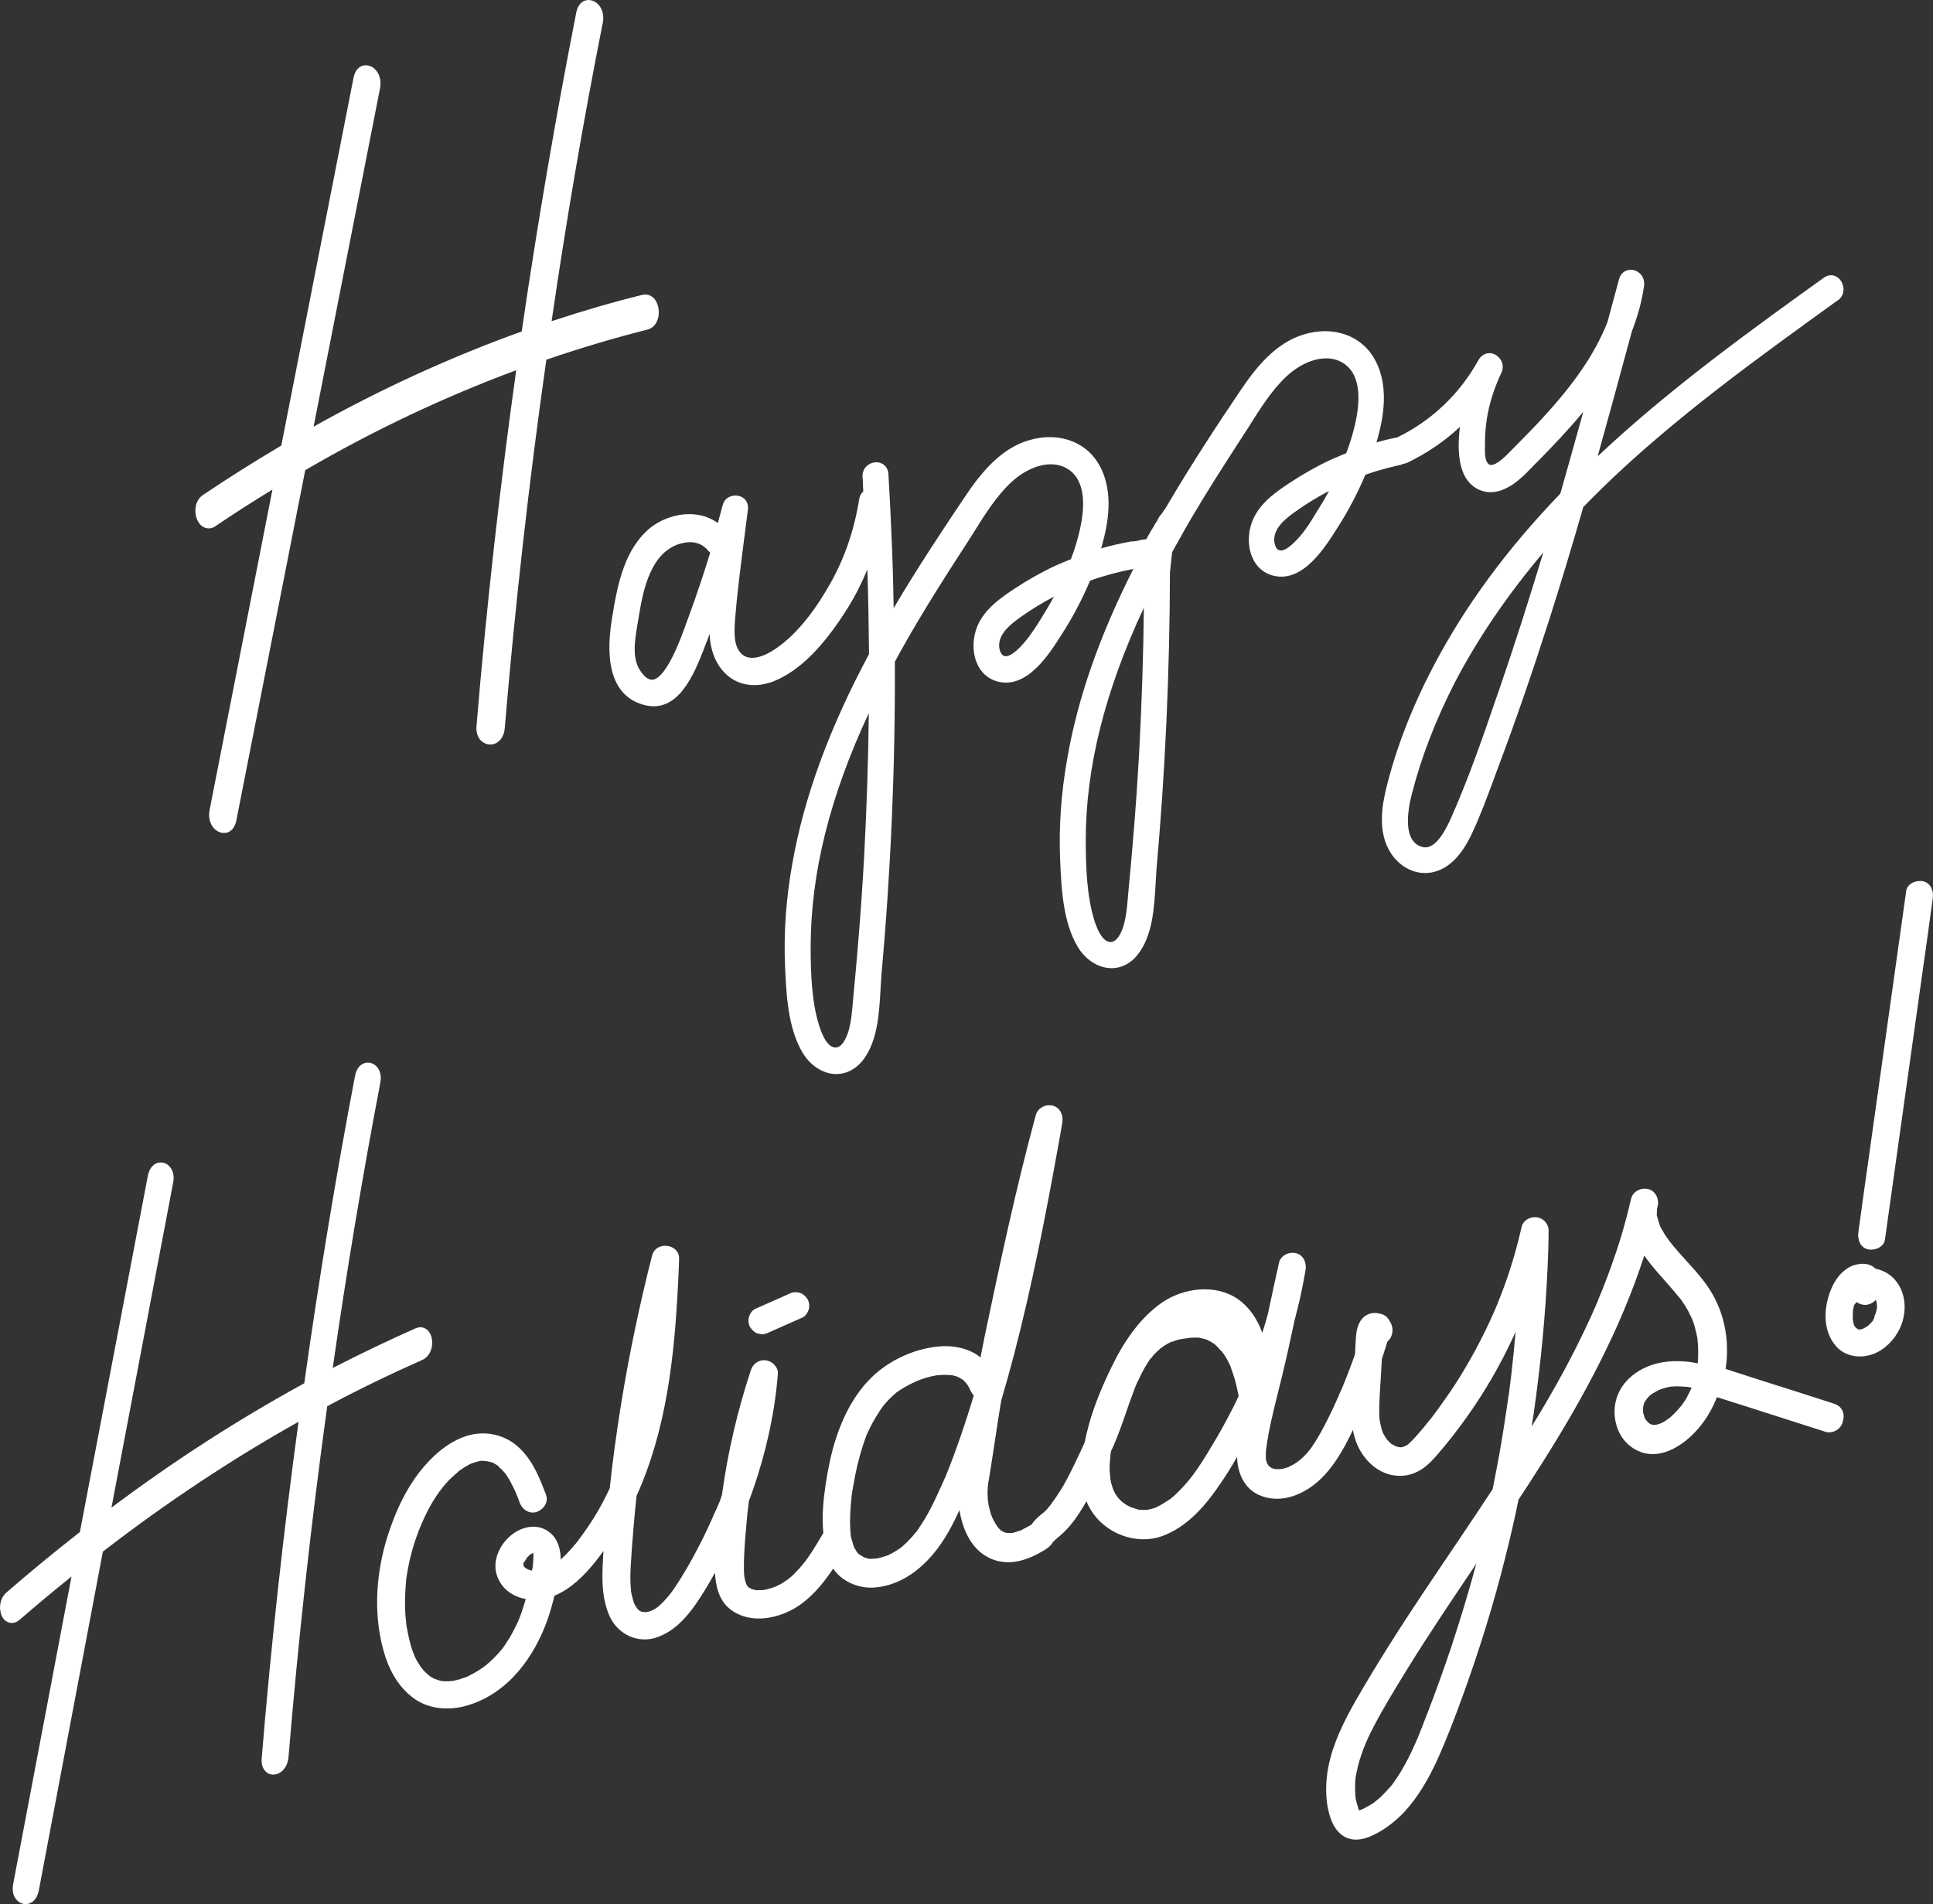
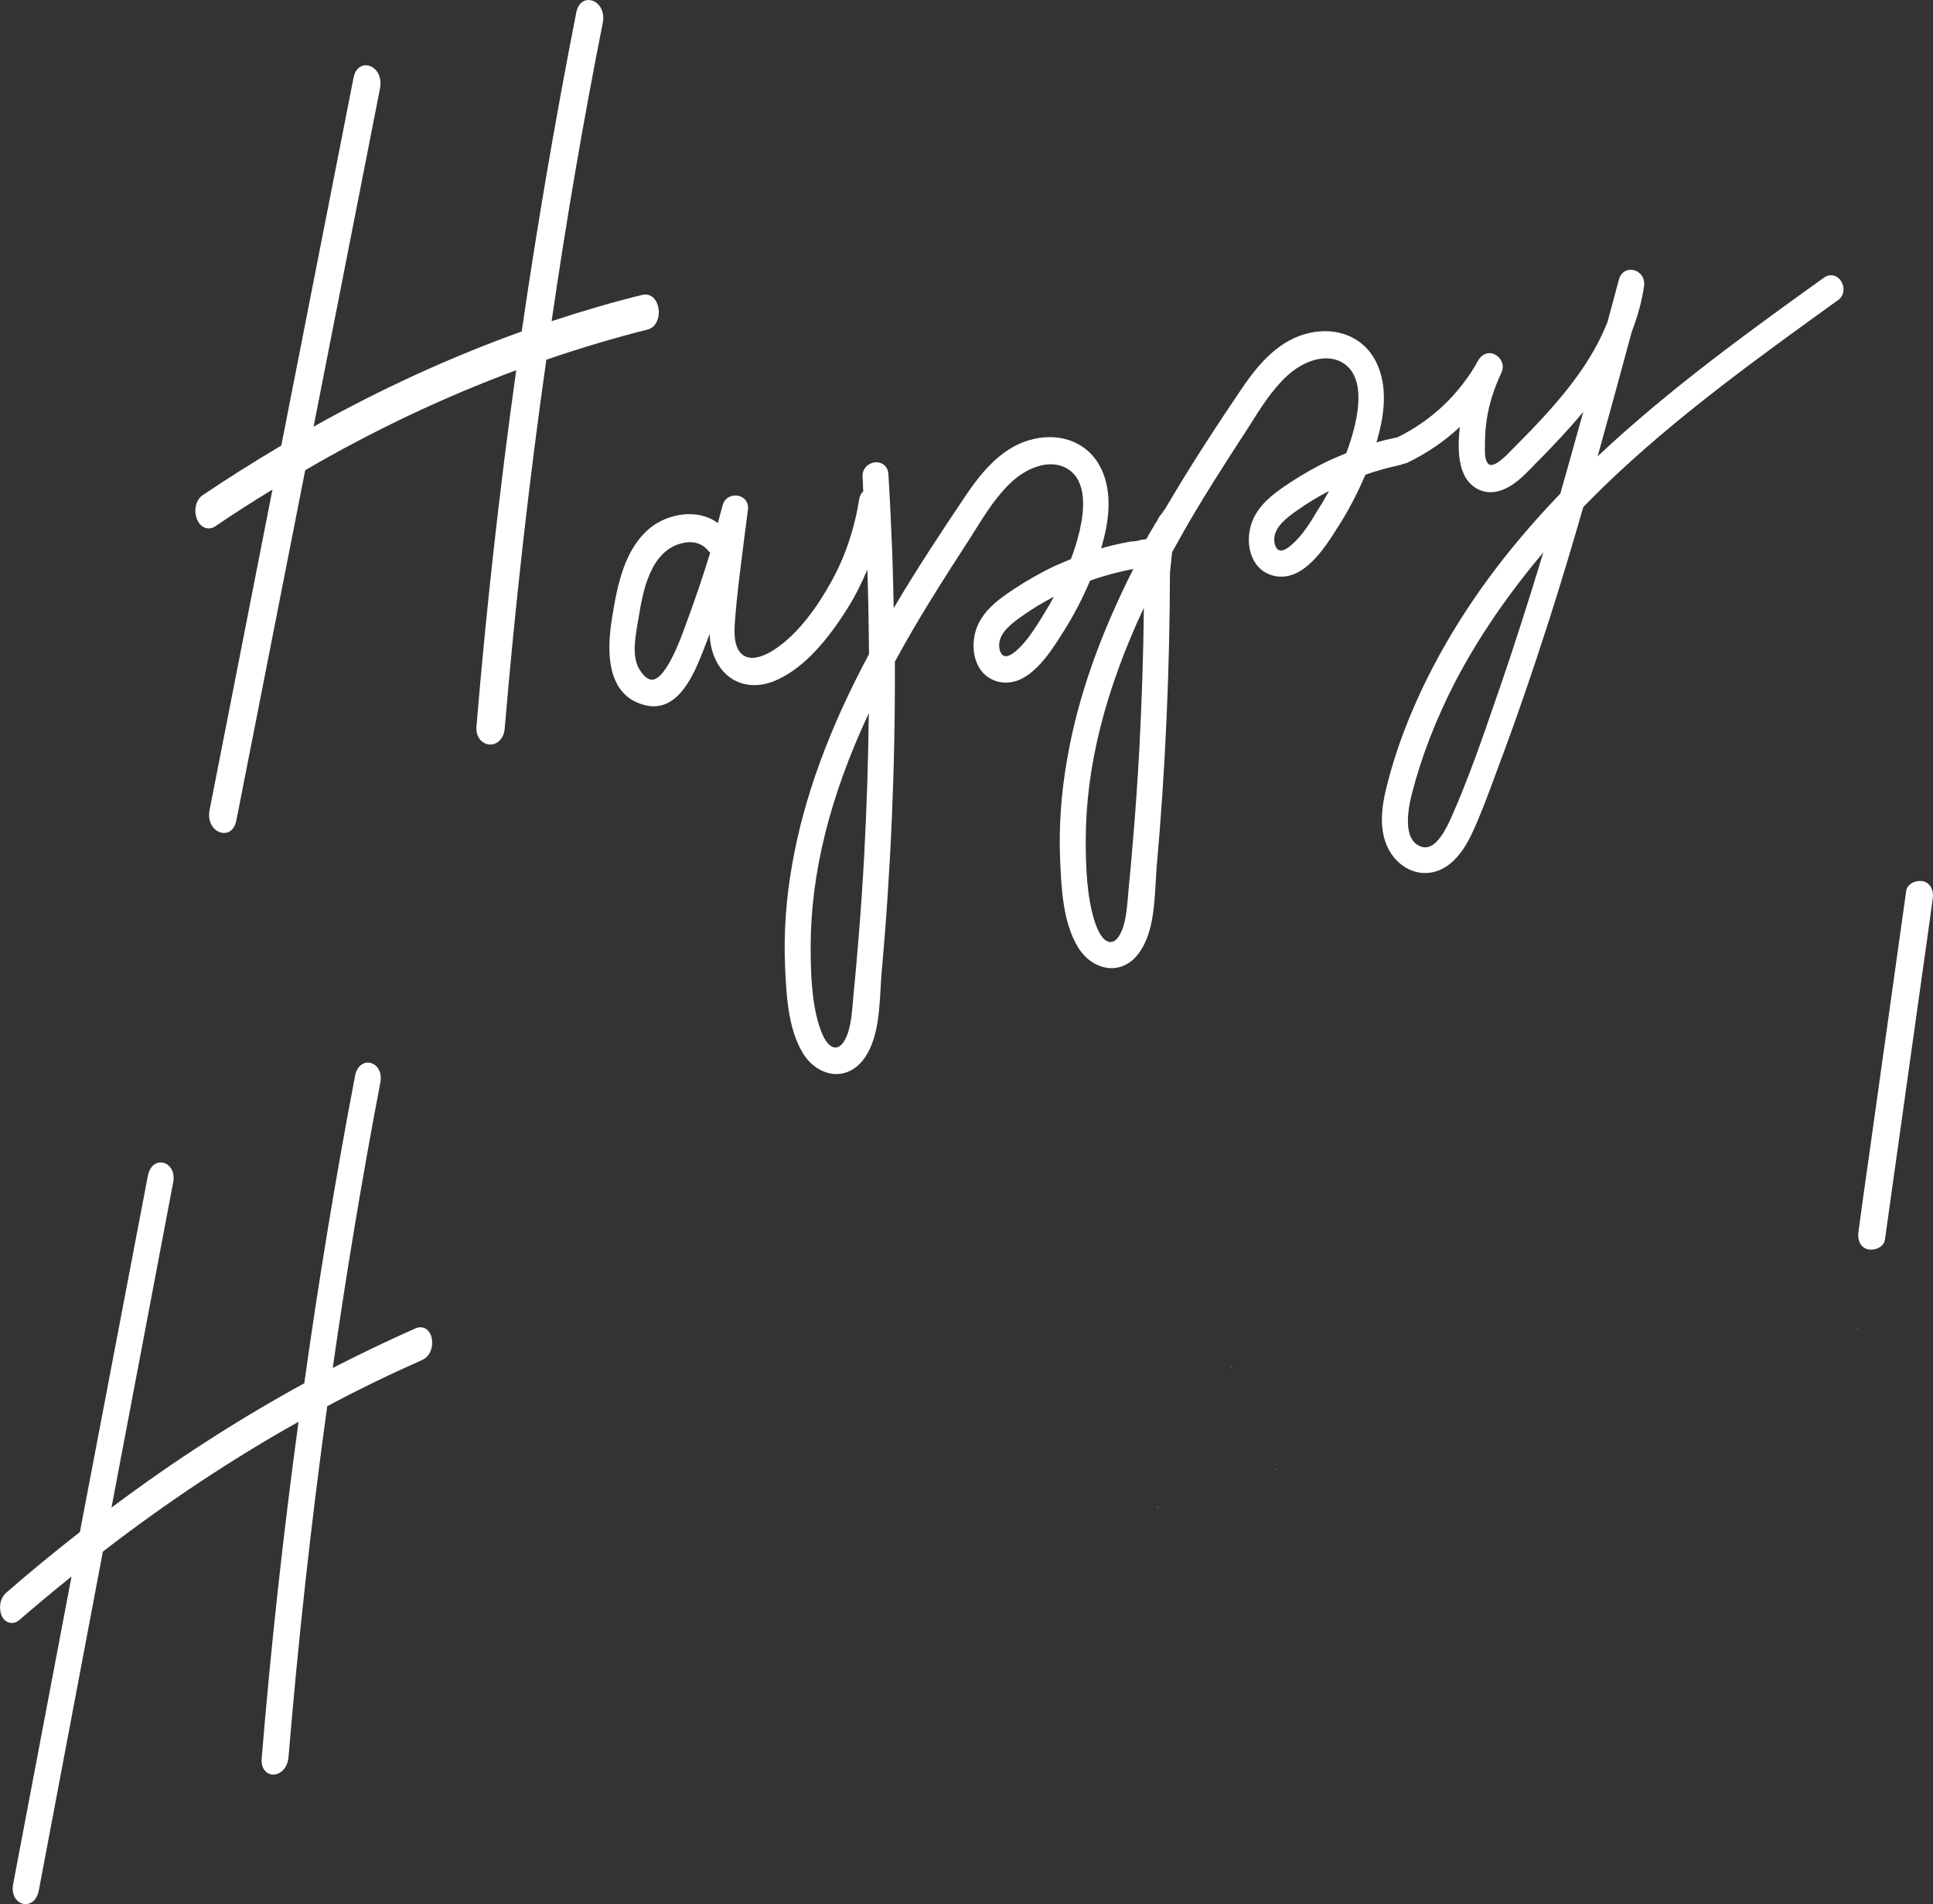
<svg xmlns="http://www.w3.org/2000/svg" version="1.1" baseProfile="tiny" x="0px" y="0px" viewBox="0 0 808.1 796.2" overflow="visible" xml:space="preserve">
  <rect x="0" y="0" width="808.1" height="796.2" fill="#333333" stroke="none" />
  <g id="Background">
</g>
  <g id="Graphic_Elements">
    <path fill="#FFFFFF" d="M85.3,220.5c1.5,0.7,3.3,0.6,4.8-0.5c7.2-4.9,14.8-9.8,23.8-15.3L87.6,338.8c-0.6,3.2,0.3,6.3,2.4,8.1   c1.1,0.9,2.3,1.4,3.6,1.4c0.5,0,1-0.1,1.5-0.2c1.1-0.4,3-1.5,3.7-5l28.8-146.5c28.6-16.7,58.3-30.7,88.2-41.8   c-6.9,49.4-12.5,99.5-16.6,148.8c-0.4,4.7,2.3,7.4,5.3,7.7c2.9,0.3,6.1-2,6.5-6.7c4.3-51,10.1-102.9,17.4-154.2   c14.6-5,28.8-9.2,42.3-12.6c4-1,5.4-5.8,4.4-9.7c-0.9-3.6-3.5-5.5-6.6-4.8c0,0,0,0,0,0c-12.2,3-24.9,6.7-37.9,11   C236.8,91.7,244,49.8,252,9.5c1-5-1.8-8.8-5-9.4c-2.4-0.5-5.3,0.9-6.1,5.2c-8.5,43.2-16.2,88.1-22.8,133.3   c-29.5,10.6-58.8,24-87,39.8l27.8-141.6c0.6-3.2-0.3-6.3-2.4-8.1c-1.5-1.3-3.4-1.7-5-1.2c-1.1,0.4-3,1.5-3.7,5l-30.2,153.8   c-12.3,7.3-23,14.1-32.8,20.7c-2.2,1.5-3.3,4.2-3.1,7.2C81.9,217.1,83.3,219.6,85.3,220.5z" />
    <path fill="#FFFFFF" d="M255.9,258.2c-1.2,7.8-4.9,31.5,13.1,36.5c14.4,4.1,21.1-12.8,25.1-22.9l0.4-1.1c0.7-1.9,1.5-3.7,2.2-5.7   c0,0.3,0,0.6,0,0.9c0.5,8,3.9,14.5,9.4,18c5,3.1,11.2,3.4,17.5,0.9c10.6-4.3,20.7-14.4,30.8-30.6c3.2-5.1,5.9-10.5,8.2-16.1   c0.4,12.1,0.6,24,0.7,35.4c-16.7,31.2-27.2,59.9-32.1,87.8c-2.6,14.5-3.6,28.8-3,42.7c0.5,11.5,1.1,25.8,7.4,36.3   c3.1,5.1,8,8.4,13.2,8.8c0.3,0,0.6,0,0.9,0c4.1,0,8-2,10.9-5.6c6.2-7.8,6.9-19.3,7.5-29.5c0.1-2.3,0.3-4.5,0.4-6.6   c3.9-43,5.8-86.9,5.6-130.7c3.2-5.9,6.5-11.7,9.9-17.4c5.4-9.1,11.4-18.6,19.5-31.1c1.2-1.8,2.3-3.6,3.5-5.5   c4.7-7.5,9.5-15.2,15.7-21c6.6-6.2,16.6-10.3,24-5.4c7.6,5.1,6.7,16.6,4.7,25.4c-0.9,3.9-2.1,7.9-3.7,12.1c-2.4,1-4.6,1.9-6.6,2.8   c-5.8,2.7-11.6,6-17.2,9.7c-5.4,3.6-10.5,7.2-13.8,12.6c-3.4,5.4-4.1,12.8-1.7,18.4c1.7,4.1,5,6.9,9.2,7.8   c12.1,2.7,21.2-11.8,26.6-20.4l0.7-1.1c4.1-6.5,7.7-13.5,10.8-20.8c5.8-2.1,11.9-3.7,18.1-4.9c-14.1,27.9-23.2,53.8-27.6,79.1   c-2.6,14.5-3.6,28.8-3,42.7c0.5,11.5,1.1,25.8,7.4,36.3c3.1,5.1,8,8.4,13.2,8.8c4.5,0.3,8.7-1.7,11.8-5.6   c6.2-7.8,6.9-19.3,7.5-29.5c0.1-2.3,0.3-4.5,0.4-6.6c3.6-40.1,5.5-81.7,5.6-123.6c0.3-2.7,0.6-5.5,0.9-8.6c3.3-5.9,6.2-11.2,9.1-16   c5.4-9.1,11.4-18.6,19.5-31.1c1.2-1.8,2.3-3.6,3.5-5.4c4.7-7.5,9.5-15.2,15.7-21c6.6-6.2,16.6-10.3,24-5.4   c7.6,5.1,6.7,16.6,4.7,25.4c-0.9,3.9-2.1,7.9-3.7,12.1c-2.4,1-4.6,1.9-6.6,2.8c-5.8,2.7-11.6,6-17.2,9.7   c-5.4,3.6-10.5,7.2-13.8,12.6c-3.4,5.4-4.1,12.8-1.7,18.4c1.7,4.1,5,6.9,9.2,7.8c12.1,2.7,21.2-11.8,26.6-20.4l0.7-1.1   c4.1-6.5,7.7-13.5,10.8-20.8c4.5-1.6,9.3-2.9,14.6-4.1c0.2,0,0.4-0.1,0.6-0.2c0,0,0.1,0,0.1-0.1l0.1,0c0.5-0.1,1-0.2,1.4-0.4   c0,0,0.1,0,0.1,0c0.2,0,0.4-0.1,0.6-0.2c8.1-3.9,15.5-8.9,22-15c-0.7,6.4-0.9,12.9,1.1,18.4c2.4,6.8,8.7,10.3,15.3,8.4   c5.9-1.7,10.5-6.5,14.5-10.7c0.6-0.6,1.2-1.3,1.9-1.9c5.9-6,12.5-12.9,18.8-20.5c-3.4,12.3-6.6,23.6-9.6,34.2   c-22.4,23.3-39.7,46.8-52.9,71.9c-9.1,17.3-15.8,34.6-19.9,51.4c-1.8,7.4-3.6,18.2,1.8,26.8c4.5,7.1,12.3,10.2,19.5,7.7   c5.8-2,10.6-7.2,14.7-16c3.3-7.1,6.1-14.6,8.8-21.9c0.7-1.9,1.4-3.8,2.1-5.7c7.2-19.1,14.1-39.2,21.2-61.3   c4.6-14.4,9.3-29.9,14.3-47.3c2.8-2.9,5.8-5.8,8.7-8.7c30.1-29.1,64.4-53.7,97.5-77.6l0.2-0.1c3-2.1,2.9-5.9,1.2-8.3   c-1.7-2.4-4.6-2.9-7-1.2c-30.2,21.7-64.3,46.2-94.6,74.7c4.2-15,8.7-31.5,14.3-52.2c2.5-6.5,4.2-12.7,5.1-19   c0.5-3.6-1.9-6.2-4.5-6.7c-2.3-0.5-5.1,0.6-6,4l-4.8,17.8c-5.2,13.1-13.7,25.6-27.6,40.6c-4.1,4.5-8.4,8.7-11.6,12   c-0.3,0.3-0.6,0.6-0.9,0.9c-2,2.1-6.2,6.5-8.8,6.2c-0.3,0-0.9-0.2-1.4-1.1c-1-1.6-1-4.7-0.9-7l0-1c0-3.5,0.3-7,0.8-10.3   c1-6.4,3.1-12.8,6-19c1.6-3.3-0.1-6.4-2.5-7.7c-2.6-1.4-5.5-0.4-7,2.2c-7.8,14.2-19.6,25.4-34,32.4c-3.1,0.6-6,1.3-8.7,2.1   c0.3-0.8,0.5-1.6,0.7-2.4c3.9-14.1,3.1-25.4-2.2-33.7c-5.8-9-17-12.6-28.7-9.1c-11.9,3.5-20.2,13.9-26.7,23.6   c-9,13.3-20.6,30.9-31.3,49.2c-0.1,0.1-0.2,0.2-0.3,0.4c-0.7,1.1-1.5,2.1-2.2,3c-0.1,0.1-0.2,0.3-0.3,0.5l-0.2,0.4   c-0.1,0.1-0.1,0.2-0.2,0.4c-0.1,0.2-0.3,0.4-0.4,0.7c-0.1,0.1-0.1,0.2-0.2,0.4c-0.2,0.2-0.4,0.4-0.5,0.6l-0.4,0.8   c-1.2,1.9-2.3,3.8-3.3,5.7c-0.1,0-0.3,0-0.4,0c-0.6,0.1-1.1,0.2-1.7,0.2c-0.1,0-0.2,0-0.3,0.1l-0.3,0.1c-0.1,0-0.2,0.1-0.3,0.1   c-1.1,0.2-2.1,0.4-3,0.4c-0.1,0-0.2,0-0.3,0c-4.3,0.8-8.5,1.7-12.6,2.9c0.3-0.8,0.5-1.6,0.7-2.4c3.9-14.1,3.1-25.4-2.2-33.7   c-5.8-9-17-12.6-28.7-9.1c-11.9,3.5-20.2,13.9-26.7,23.6c-9.2,13.7-19.9,29.8-29.8,46.6c-0.2-11.6-0.5-22.3-1-32.6   c-0.3-7.5-0.7-15.4-1.2-23.5c-0.2-3.4-2.9-5.1-5.4-4.9c-2.8,0.2-5.6,2.4-5.4,6.1c0.1,1.5,0.2,2.9,0.2,4.4l0.1,1.7   c-0.9,0.8-1.5,1.8-1.7,3.2c-2,12.6-6,24.5-12,35.1c-5,9-13.2,21.2-23.6,27.9c-3.5,2.3-10.1,5.5-13.9,1.4c-3-3.2-2.8-8.9-2.4-14   c0.8-10.4,2.2-21.1,3.5-31.4c0.6-4.9,1.3-9.9,1.9-14.8c0.3-2.8-1.4-5.1-4.1-5.6c-2.5-0.5-5.7,0.7-6.5,4c-0.6,2.3-1.3,4.7-2,7.4   c-8.5-6.2-20.4-4-28,1.8C261.2,229.3,258.2,243.9,255.9,258.2z M266.5,261l0.3-1.7c1.2-7.4,2.4-14,5.1-19.9   c2.8-6.2,6.6-10,11.6-11.8c1.3-0.4,3-0.9,4.9-0.9c2.6,0,5.4,0.8,7.7,3.6c0.3,0.3,0.5,0.6,0.8,0.8c-2.9,9.5-5.9,18.3-9,26.8   c-0.2,0.6-0.5,1.4-0.9,2.4c-2,5.7-8.2,23.1-14.1,23.9c-1.6,0.2-3.4-1-5.2-3.7C264.1,275.3,265.4,267.7,266.5,261z M363.2,298.2   c-0.2,20.1-0.9,40-1.9,59.2c-0.7,12.8-1.6,25.9-2.7,38.7c-0.5,6.3-1.1,12.6-1.7,18.9c-0.1,1.2-0.2,2.3-0.3,3.5   c-0.4,4.3-0.7,8.7-1.9,12.7c-0.7,2.3-2.7,7.6-6.2,6.7c-2.3-0.6-4.3-3.6-6-8.9c-3.2-10-3.6-22-3.6-33.5   C339,365,346.9,333.1,363.2,298.2z M425.2,271.8c-2.6,2.3-4.5,3.1-5.8,2.3c-1.2-0.7-1.8-2.9-1.7-4.7c0.3-5.1,5.5-8.9,9.3-11.6   c4.2-3,8.8-5.8,13.6-8.3c-1.4,2.6-2.9,5.2-4.5,7.7l-0.4,0.7C432.6,262.9,429.3,268.1,425.2,271.8z M453.9,351.4   c0-30.5,8-62.4,24.3-97.3c-0.2,20.1-0.9,40-1.9,59.2c-0.7,12.8-1.6,25.9-2.7,38.7c-0.5,6.4-1.1,12.7-1.7,18.9   c-0.1,1.2-0.2,2.3-0.3,3.5c-0.4,4.3-0.7,8.7-1.9,12.7c-0.7,2.3-2.7,7.6-6.2,6.7c-2.3-0.6-4.3-3.6-6-8.9   C454.4,374.8,453.9,362.9,453.9,351.4z M540.2,227.6c-2.6,2.3-4.5,3.1-5.8,2.3c-1.2-0.7-1.8-2.9-1.7-4.7c0.3-5.1,5.5-8.9,9.3-11.6   c4.2-3,8.8-5.8,13.6-8.3c-1.4,2.6-2.9,5.2-4.5,7.7l-0.4,0.6C547.7,218.7,544.4,223.9,540.2,227.6z M645.2,231   c0,0.1-0.1,0.2-0.1,0.3c0,0,0,0,0,0c-6.2,20.4-12.1,38.9-18.2,56.6l-1.5,4.3c-5.7,16.7-11.7,33.9-18.9,50.1   c-4.2,9.3-8.2,13.2-12.4,11.7c-7.6-2.6-5.7-14.8-3.9-21.9c4-15.7,10.2-31.6,18.3-47.3C618.1,266.5,630.4,248.5,645.2,231z" />
    <path fill="#FFFFFF" d="M180,558c-1.2-2.6-3.6-3.7-6.2-2.6c-11.1,4.9-22.8,10.5-34.7,16.6c5.8-40.5,12.5-80.6,19.9-119.3   c0.9-4.7-1.5-7.7-4.3-8.3c-2.5-0.5-5.5,1.1-6.3,5.6c-8,41.9-15.1,85-21.2,128.4c-27.4,15-54.5,32.4-80.6,52l25.8-136   c0.6-2.9-0.2-5.6-2-7.1c-1.3-1.2-3.1-1.5-4.7-1c-2,0.7-3.4,2.7-3.9,5.4L33.4,640.6c-11.5,9-21.5,17.3-30.6,25.2   c-2.7,2.3-3.1,5.7-2.6,8.1c0.4,2.3,1.7,4,3.4,4.5c0.9,0.3,2.7,0.6,4.7-1.2c6.6-5.7,13.5-11.5,21.6-18L5.5,787.8   c-0.9,4.7,1.5,7.7,4.3,8.3c0.3,0.1,0.6,0.1,0.9,0.1c2.3,0,4.7-1.7,5.5-5.6L43,648.8c26.5-20.5,54-38.7,81.8-54.3   c-6.4,47-11.6,94.4-15.4,140.8c-0.3,3.6,1.3,5.2,2.2,5.9c1.4,1,3.2,1.1,4.9,0.3c2.3-1.1,3.8-3.6,4.1-6.6   c4-48.3,9.4-97.7,16.2-146.9c13.6-7.3,27-13.7,39.6-19.3C180.4,567,181.6,561.7,180,558z" />
    <path fill="#FFFFFF" d="M529.4,610.3C529.4,610.6,529.6,610.8,529.4,610.3L529.4,610.3z" />
    <path fill="#FFFFFF" d="M359.6,650c0.1,0,0.2,0.1,0.3,0.2C359.7,650.1,359.6,650,359.6,650C359.5,650,359.6,650,359.6,650z" />
    <path fill="#FFFFFF" d="M392.6,574.5C392.5,574.5,392.5,574.5,392.6,574.5c-0.1,0-0.1,0-0.2,0c0,0-0.1,0-0.1,0   C391.8,574.6,391.5,574.8,392.6,574.5z" />
    <path fill="#FFFFFF" d="M469.3,628.1C469.3,628.1,469.4,628.1,469.3,628.1c0.2,0.1,0.3,0.2,0.5,0.3   C469.7,628.3,469.6,628.1,469.3,628.1z" />
    <path fill="#FFFFFF" d="M363.7,651.7C363.8,651.7,363.8,651.7,363.7,651.7L363.7,651.7z" />
-     <path fill="#FFFFFF" d="M530,612.1c0-0.1-0.1-0.3-0.2-0.3c0,0,0,0,0,0C529.8,611.8,529.9,611.9,530,612.1z" />
    <path fill="#FFFFFF" d="M383,640.7c0,0,0.1-0.1,0.1-0.1c0,0,0-0.1,0.1-0.1C383.2,640.4,383.2,640.4,383,640.7z" />
    <path fill="#FFFFFF" d="M476.4,631.3c0,0,0.1,0,0.1,0c0.1,0,0.2,0,0.3,0C477.2,631.4,477.2,631.2,476.4,631.3z" />
    <path fill="#FFFFFF" d="M464.5,608.2c0,0.1,0,0.3-0.1,0.4c0,0,0,0.1,0,0.1C464.7,608,464.5,607.9,464.5,608.2z" />
    <path fill="#FFFFFF" d="M490.2,560.9c-0.2,0.1-0.4,0.1-0.5,0.1c0,0,0,0,0,0C489.9,561,490.1,560.9,490.2,560.9z" />
    <path fill="#FFFFFF" d="M420.8,641C420.7,641,420.7,641,420.8,641L420.8,641z" />
-     <path fill="#FFFFFF" d="M514.8,571.7c-0.1-0.1-0.2-0.4-0.2-0.5c0,0,0,0,0,0C514.5,571.6,514.8,572,514.8,571.7z" />
+     <path fill="#FFFFFF" d="M514.8,571.7c-0.1-0.1-0.2-0.4-0.2-0.5C514.5,571.6,514.8,572,514.8,571.7z" />
    <path fill="#FFFFFF" d="M481.7,567.4c-0.1,0.2-0.3,0.4-0.5,0.5c0,0,0,0,0,0C481.8,567.6,481.8,567.4,481.7,567.4z" />
    <path fill="#FFFFFF" d="M486.1,563.1c-0.2,0.1-0.4,0.3-0.5,0.4c0,0,0,0,0,0C486,563.3,486.2,563.1,486.1,563.1z" />
    <path fill="#FFFFFF" d="M483.6,630.4C483.6,630.4,483.6,630.4,483.6,630.4c0.2-0.1,0.4-0.2,0.6-0.2   C484.3,630,483.9,630,483.6,630.4z" />
    <path fill="#FFFFFF" d="M511.1,565.1C511.1,565.1,511.1,565.1,511.1,565.1c-0.2-0.2-0.3-0.3-0.5-0.5   C510.7,564.7,510.8,564.9,511.1,565.1z" />
    <path fill="#FFFFFF" d="M533.7,614.5c-0.3-0.2-0.6-0.2-0.7-0.1C533.2,614.5,533.5,614.5,533.7,614.5   C533.7,614.5,533.7,614.5,533.7,614.5z" />
    <path fill="#FFFFFF" d="M223.1,649.3C223.1,649.3,223.1,649.3,223.1,649.3C223.1,649.3,223.1,649.3,223.1,649.3   C223.1,649.3,223.1,649.3,223.1,649.3C223.1,649.3,223.1,649.3,223.1,649.3z" />
    <path fill="#FFFFFF" d="M223.3,649.3C223.4,649.3,223.4,649.3,223.3,649.3c0,0-0.1,0-0.1,0c0,0,0,0,0,0   C223.3,649.3,223.3,649.3,223.3,649.3C223.3,649.3,223.3,649.3,223.3,649.3z" />
    <path fill="#FFFFFF" d="M265.6,670.2c0-0.1-0.1-0.2-0.1-0.3c0,0.1,0,0.1,0,0.1C265.6,670.1,265.6,670.1,265.6,670.2z" />
-     <path fill="#FFFFFF" d="M219.3,653.2c0-0.1,0.1-0.3,0.1-0.4c0,0,0,0,0,0c0,0,0,0.1,0,0.1C219.3,653.1,219.3,653.1,219.3,653.2z" />
    <path fill="#FFFFFF" d="M223.1,649.3C223.1,649.3,223.1,649.3,223.1,649.3C223.1,649.3,223.1,649.3,223.1,649.3   C223.1,649.3,223.1,649.3,223.1,649.3C223.1,649.3,223.1,649.3,223.1,649.3C223.1,649.3,223.1,649.3,223.1,649.3   C223,649.3,223,649.3,223.1,649.3C223,649.3,223,649.3,223.1,649.3c-0.1,0-0.2,0.1-0.3,0.1C222.9,649.4,223,649.4,223.1,649.3   C223.1,649.3,223.1,649.3,223.1,649.3z" />
    <path fill="#FFFFFF" d="M266.9,672.2C266.9,672.2,266.9,672.2,266.9,672.2c-0.1-0.4-0.3-0.6-0.3-0.5   C266.7,671.9,266.8,672,266.9,672.2C266.9,672.2,266.9,672.2,266.9,672.2z" />
    <path fill="#FFFFFF" d="M268.5,673.3c0,0-0.2-0.2-0.6-0.2c0,0,0,0,0,0C268.2,673.1,268.4,673.2,268.5,673.3z" />
-     <path fill="#FFFFFF" d="M334.1,540.5c-0.5-0.1-1-0.1-1.5-0.2c-1,0-2,0.3-2.9,0.8c-4.7,2.1-9.3,4.1-14,6.2c-1.2,0.5-2.3,2.2-2.6,3.4   c-0.4,1.4-0.2,3.2,0.6,4.4c0.8,1.2,2,2.3,3.4,2.6c0.5,0.1,1,0.1,1.5,0.2c1,0,2-0.3,2.9-0.8c4.7-2.1,9.3-4.1,14-6.2   c1.2-0.5,2.3-2.2,2.6-3.4c0.4-1.4,0.2-3.2-0.6-4.4C336.8,542,335.6,540.9,334.1,540.5z" />
    <path fill="#FFFFFF" d="M804,368.5c-2.7-0.6-6.6,0.8-7.1,4c-5.2,37.1-10.4,74.1-15.6,111.2c-1.5,10.5-3,21.1-4.4,31.6   c-0.4,3,0.7,6.3,4,7.1c2.7,0.6,6.6-0.8,7.1-4c5.2-37.1,10.4-74.1,15.6-111.2c1.5-10.5,3-21.1,4.4-31.6   C808.4,372.6,807.3,369.3,804,368.5z" />
-     <path fill="#FFFFFF" d="M788.8,532.3c-1.5-0.9-3.2-1.5-4.9-1.9c-0.4-0.5-0.9-0.8-1.4-1.1c-1.9-1-4.1-1-6.2-0.6   c-4.9,1-8.6,5.3-10.5,9.7c-3.4,7.6-4.1,17.6,1.6,24.3c3.3,4,8.7,5.2,13.6,4.1c5.1-1.1,9.6-5,12.2-9.4   C798.1,549.4,797.4,537.6,788.8,532.3z M776.7,543.4c0-0.2,0.1-0.3,0.2-0.5c0,0,0,0,0-0.1C776.8,543.3,776.7,543.5,776.7,543.4   C776.7,543.4,776.7,543.4,776.7,543.4z M778,542C778.4,541.8,778.8,541.8,778,542L778,542z M778.9,541.7   C778.9,541.7,778.9,541.7,778.9,541.7c0.2-0.1,0.4-0.1,0.6-0.1c0,0,0.1,0,0.1,0C778.9,541.7,778.8,541.7,778.9,541.7z M780.9,541.5   C780.9,541.5,780.9,541.5,780.9,541.5c0.2,0,0.3,0.1,0.5,0.1C781.6,541.7,781.6,541.8,780.9,541.5   C780.9,541.5,780.9,541.5,780.9,541.5z M782.2,541.9c0.2,0.1,0.3,0.2,0.5,0.3C782.7,542.2,782.6,542.1,782.2,541.9   C782.2,541.9,782.2,541.9,782.2,541.9z M782.4,553.1c0.1-0.1,0.2-0.3,0.3-0.3C782.5,552.9,782.4,553.1,782.4,553.1z M782.9,552.3   c0,0-0.1,0.1-0.2,0.3c0,0-0.1,0.1-0.2,0.2c-0.2,0.2-0.3,0.4-0.5,0.5c-0.3,0.3-0.9,1-1.3,1.2c-0.1,0.1-0.2,0.1-0.3,0.2   c-0.3,0.2-0.6,0.4-1,0.6c-0.1,0-0.2,0.1-0.3,0.2c-0.3,0.1-0.7,0.2-1,0.3c-0.1,0-0.1,0-0.2,0.1c0,0,0,0,0,0c-0.3,0-0.6,0-0.9,0   c-0.1,0-0.2-0.1-0.3-0.1c0,0,0.1,0.1,0.1,0.1c0,0,0,0,0,0c-0.1-0.1-0.2-0.1-0.3-0.2c-0.1,0-0.2-0.1-0.2-0.1   c0.1,0.1,0.1,0.1,0.2,0.2c-0.1-0.1-0.2-0.2-0.3-0.3c-0.1-0.1-0.2-0.1-0.2-0.2c-0.2-0.2-0.3-0.3-0.2-0.2c-0.1-0.1-0.1-0.1-0.2-0.2   c-0.2-0.3-0.3-0.5-0.5-0.8c-0.1-0.1-0.1-0.3-0.1-0.4c-0.2-0.5-0.3-1.1-0.4-1.7c-0.1-0.3-0.1-0.5-0.1-0.8c0,0.1,0.1,0.2,0.1,0.3   c0,0,0-0.1,0-0.1c0-0.7-0.1-1.3,0-2c0-0.3,0-0.7,0-1c0-0.1,0.1-0.6,0.1-0.9c0.1-0.4,0.2-0.8,0.3-1.3c0-0.2,0.1-0.4,0.2-0.6   c0.3-0.3,0.6-0.7,0.9-1.2c0.2,0.2,0.5,0.4,0.8,0.5c2.6,1.4,5.5,0.7,7.3-1.4c0,0.1,0.1,0.2,0.1,0.3c0,0,0,0,0,0   c0.1,0.3,0.2,0.7,0.3,1c0,0,0,0.1,0,0.1c0,0.5,0.1,1.1,0.1,1.5c0,0.3,0,0.6-0.1,1c0,0,0,0,0,0c-0.2,0.7-0.3,1.4-0.6,2.1   c0,0-0.1,0.2-0.2,0.4c0,0.1-0.1,0.2-0.1,0.2C783.6,551.1,783.3,551.7,782.9,552.3z" />
    <path fill="#FFFFFF" d="M776.1,555.2c0.1,0.1,0.1,0.1,0.2,0.2c0,0,0,0,0,0c0,0,0.1,0,0.1,0.1c0,0,0.1,0.1,0.1,0.1c0,0,0,0,0,0   c0,0,0,0-0.1-0.1c0,0,0,0,0.1,0c0.1,0,0.1,0.1,0.2,0.1c0,0,0,0,0,0c0,0,0.1,0,0.1,0c-0.3-0.2-0.5-0.3-0.6-0.3   C776.2,555.3,776.1,555.2,776.1,555.2z" />
    <path fill="#FFFFFF" d="M774.7,551.7C774.8,552.1,775,552.7,774.7,551.7L774.7,551.7z" />
-     <path fill="#FFFFFF" d="M766.9,587c-9.9-3.2-19.8-6.4-29.7-9.5c-4.9-1.6-9.7-3.1-14.6-4.7c-0.4-0.1-0.8-0.3-1.2-0.4   c1.6-10.6,0-21.6-5.4-31.1c-4.2-7.5-10.7-13.4-16.2-20c-0.3-0.4-0.6-0.7-0.9-1.1c-0.2-0.2-0.3-0.4-0.5-0.6   c-0.6-0.8-1.2-1.7-1.8-2.5c-0.6-0.8-1.1-1.7-1.6-2.6c-0.3-0.6-0.9-1.4-1.1-2.1c0-0.1-0.1-0.2-0.1-0.3c-0.2-0.5-0.3-1-0.5-1.5   c-0.1-0.4-0.2-0.8-0.3-1.2c-0.1-0.3-0.1-0.5-0.2-0.8c-0.1-0.6-0.1-0.5,0,0.3c-0.3-0.2-0.1-2.4-0.1-2.8c0-0.1,0-0.3,0-0.4   c0-0.1,0-0.1,0-0.2c0.1-0.4,0.2-0.8,0.3-1.2c0.7-2.9-0.9-6.4-4-7.1c-3-0.7-6.3,0.9-7.1,4c-2,8.7-4.4,17.2-7.4,25.6   c-1.4,4.2-3,8.3-4.6,12.4c-0.4,1-0.8,1.9-1.2,2.9c-0.1,0.1-0.3,0.7-0.4,1c-0.1,0.1-0.1,0.3-0.1,0.3c-0.1,0.3-0.3,0.6-0.4,1   c-0.9,2-1.7,4-2.6,5.9c-7.2,15.9-15.7,31.3-24.9,46.2c0.3-1.9,0.6-3.8,0.9-5.7c2.9-20.3,4.9-40.8,5.8-61.3c0.2-5,0.4-9.9,0.4-14.9   c0-2.9-2.2-5.3-5-5.6c-2.7-0.4-5.7,1.3-6.3,4.1c-2.5,11-5.8,21.7-10.1,32.1c-0.2,0.6-0.5,1.2-0.7,1.7c0,0.1-0.5,1.3-0.6,1.4   c-0.6,1.3-1.2,2.7-1.8,4c-1.2,2.6-2.4,5.1-3.7,7.6c-2.5,5-5.3,9.9-8.2,14.7c-2.9,4.8-6.1,9.4-9.4,14c-0.8,1-1.5,2.1-2.3,3.1   c-0.1,0.2-0.8,1.1-0.9,1.2c-0.4,0.6-0.9,1.1-1.4,1.7c-1.7,2.2-3.5,4.3-5.4,6.4c-0.9,1-1.8,1.9-2.8,2.8c0,0,0,0-0.1,0.1   c-0.3,0.2-0.5,0.4-0.8,0.5c-0.3,0.2-0.5,0.3-0.8,0.4c-0.1,0-0.1,0-0.2,0.1c-0.3,0.1-0.6,0.2-0.9,0.2c-0.1,0-0.2,0.1-0.3,0.1   c-0.3,0-0.6-0.1-0.9-0.1c-0.3-0.1-0.5-0.1-0.8-0.2c-0.2-0.1-0.4-0.1-0.6-0.2c-0.1,0-0.1,0-0.1,0c0,0-0.1,0-0.1-0.1   c-0.5-0.3-0.9-0.5-1.4-0.8c-0.1,0-0.3-0.2-0.4-0.3c0,0-0.1-0.1-0.1-0.1c-0.5-0.4-0.9-0.8-1.3-1.3c-0.2-0.2-0.3-0.4-0.5-0.6   c0,0,0,0,0-0.1c-0.3-0.5-0.7-1-1-1.6c-0.1-0.3-0.3-0.5-0.4-0.8c0-0.1,0-0.1-0.1-0.2c-0.5-1.4-0.8-2.8-1.1-4.3   c0-0.1-0.1-0.5-0.1-0.6c0-0.2,0-0.5-0.1-0.7c-0.1-0.8-0.1-1.7-0.1-2.5c0-1.6,0-3.2,0.1-4.8c0.1-3.5,0.4-7.1,0.6-10.6   c0.1-2.4,0.3-4.7,0.4-7.1c0.8-2.4,1.6-4.8,2.3-7.2c0.4-0.4,0.8-0.8,1.2-1.4c1.5-2.5,1.1-5.3-0.3-7.3c-0.7-1.4-1.9-2.5-3.5-2.9   c-0.2,0-0.3,0-0.5-0.1c-0.7-0.2-1.5-0.3-2.2-0.3c-5.4,0.1-7.5,5.1-7.8,9.7c-0.2,2.5-0.3,4.9-0.4,7.4c-0.6,1.9-1.3,3.8-2,5.6   c-1.1,3-2.3,5.9-3.5,8.9c0,0.1-0.1,0.2-0.2,0.4c-0.2,0.4-0.3,0.7-0.5,1.1c-0.3,0.6-0.6,1.3-0.8,1.9c-0.7,1.6-1.4,3.1-2.1,4.6   c-2.2,4.7-4.5,9.3-7.2,13.7c-0.6,1-1.3,2-1.9,2.9c-0.1,0.2-0.5,0.6-0.6,0.8c-0.4,0.5-0.8,1-1.2,1.5c-0.8,0.9-1.6,1.7-2.4,2.4   c-0.4,0.4-0.8,0.7-1.2,1c-0.3,0.2-0.6,0.4-0.8,0.6c-0.9,0.6-1.9,1.2-3,1.7c0,0-0.1,0-0.1,0.1c-0.2,0.1-0.4,0.2-0.6,0.2   c-0.6,0.2-1.2,0.4-1.9,0.6c-0.2,0-1.1,0.2-1.3,0.2c-0.2,0-0.5,0-0.6,0c-0.4,0-0.8,0-1.1,0c0,0,0.1,0,0.1,0.1c0,0-0.1,0-0.2-0.1   c-0.1,0-0.2,0-0.3,0c-0.3,0-0.3-0.1-0.3-0.1c0,0-0.1,0-0.1,0c-0.3-0.1-0.6-0.2-0.9-0.3c-0.1-0.1-0.3-0.1-0.4-0.2   c-0.1-0.1-0.2-0.1-0.3-0.2c-0.3-0.3-0.7-0.6-0.9-0.8c0,0,0,0,0,0c0,0,0,0,0,0c-0.1-0.1-0.2-0.5-0.4-0.8c0.1,0.3,0.1,0.5-0.1,0   c0-0.1-0.1-0.2-0.1-0.3c0,0,0,0-0.1,0c0,0,0,0,0.1,0c0-0.1-0.1-0.2-0.1-0.4c-0.1-0.2-0.1-0.5-0.2-0.7c-0.1-0.2-0.4-1.2-0.1-0.4   c0,0,0,0,0,0c0,0,0-0.1,0-0.1c0-0.3,0-0.6,0-0.8c0-0.6,0-1.2,0-1.8c0-0.7,0.1-1.4,0.2-2.1c0-0.1,0-0.3,0.1-0.5c0-0.3,0.1-0.6,0.1-1   c0.5-3.2,1.1-6.4,1.8-9.5c1.4-6.4,3.1-12.7,4.6-19c1.9-7.8,3.6-15.7,5.3-23.6c0.8-3.1,1.6-6.2,2.3-9.3c0.8-3.7,1.5-7.5,2.2-11.3   c0.5-3-0.8-6.3-4-7.1c-2.9-0.7-6.4,0.9-7.1,4c-1.6,7.1-3.1,14.1-4.6,21.2c-0.7,2.7-1.5,5.4-2.4,8.1c-2-5.5-5.1-10.5-10.2-14.1   c-9.4-6.5-22.8-4.7-31.8,1.5c-9.7,6.8-16.4,17.2-21.4,27.7c-4.2,8.7-7.9,17.8-10.1,27.3c-0.3,1.1-0.5,2.2-0.7,3.3   c-0.5,1-0.9,2.1-1.4,3.1c-1.9,4.1-3.8,8.1-5.9,12.1c-2,3.8-4.3,7.4-6.9,10.9c-0.1,0.2-0.3,0.4-0.4,0.5c-0.4,0.5-0.8,1-1.2,1.5   c-0.8,0.9-1.7,1.6-2.6,2.3c-1.4,1.2-2.8,2.4-3.8,4c-0.6,0.4-1.1,0.7-1.7,1c-0.5,0.3-1,0.5-1.5,0.8c-0.2,0.1-0.5,0.2-0.7,0.4   c-0.3,0.1-0.4,0.2-0.4,0.2c-0.9,0.4-1.9,0.6-2.7,0.9c-0.4,0.1-0.8,0.2-1.2,0.3c-0.3,0-0.6,0-0.9,0c-0.3,0-0.6,0-0.9,0   c-0.1,0-0.3-0.1-0.5-0.1c0.1,0,0.1,0,0.3,0.1c0.9,0.3-0.7-0.2-0.9-0.2c-0.2-0.1-0.4-0.1-0.6-0.2c-0.2-0.1-0.3-0.2-0.5-0.3   c0,0-0.2-0.1-0.4-0.2c-0.1-0.1-0.4-0.3-0.5-0.4c-0.2-0.2-0.4-0.4-0.6-0.6c-0.2-0.2-0.4-0.5-0.6-0.7c0,0,0,0,0,0   c-0.9-1.3-1.6-2.7-2.3-4.1c0,0,0,0,0,0c0,0,0,0,0-0.1c-0.1-0.3-0.3-0.7-0.4-1c-0.2-0.7-0.4-1.4-0.6-2.1c-0.2-0.8-0.4-1.6-0.5-2.4   c0-0.2-0.1-0.5-0.1-0.7c0-0.1-0.1-0.5-0.1-0.7c-0.1-1.5-0.2-2.9-0.1-4.4c0-0.8,0.1-1.6,0.2-2.4c0-0.1,0-0.1,0-0.2   c0.1-0.5,0.2-1,0.3-1.6c1.1-6.9,2.2-13.8,3.2-20.7c0.6-4.2,1.3-8.3,2-12.5c1.9-6.4,3.7-12.9,5.4-19.4c7.4-28.4,13-57.1,18.2-85.9   c0.7-3.6,1.3-7.2,1.9-10.8c0.5-2.9-0.8-6.3-4-7.1c-3-0.7-6.2,0.9-7.1,4c-8.3,30.7-14.9,61.6-21.4,92.7c-0.6,2.8-1.1,5.7-1.7,8.6   c-0.8-0.6-1.6-1.3-2.6-1.8c-4-2.2-8.7-3.1-13.2-2.9c-8.8,0.4-17.7,3.8-24.8,8.9c-9.9,7.1-16.1,18.2-19.8,29.6   c-2,6.1-3.3,12.6-4.3,19c-1,6.8-1.7,13.7-1,20.6c-2.1,3.5-4.1,7-6.5,10.4c-0.4,0.5-0.7,1-1.1,1.5c-0.1,0.1-0.2,0.3-0.3,0.4   c0,0,0,0-0.1,0.1c-0.7,0.9-1.4,1.7-2.2,2.6c-0.8,0.8-1.5,1.6-2.3,2.4c-0.4,0.4-0.8,0.7-1.1,1c-0.2,0.2-0.4,0.3-0.6,0.5   c-0.1,0-0.4,0.3-0.6,0.5c-0.2,0.1-0.7,0.5-0.9,0.6c-0.4,0.3-0.8,0.5-1.2,0.8c-0.9,0.6-1.9,1-2.8,1.5c0,0,0,0,0,0   c-0.1,0-0.2,0.1-0.3,0.1c-0.4,0.2-0.9,0.3-1.3,0.5c-1,0.3-2,0.6-3,0.8c0,0-0.3,0-0.4,0.1c-0.3,0-0.7,0.1-1,0.1c-0.5,0-1,0-1.5,0   c-0.2,0-0.4,0-0.6,0c-0.3,0-1-0.3-0.2,0c0.8,0.3-0.4-0.1-0.6-0.1c-0.4-0.1-0.7-0.2-1.1-0.3c-0.1,0-0.1,0-0.2,0c0,0,0,0,0,0   c-0.3-0.2-0.7-0.5-1.1-0.6c0,0,0,0,0,0c-0.1-0.1-0.3-0.3-0.6-0.5c0,0,0,0,0,0c-0.1-0.2-0.3-0.4-0.4-0.6c-0.1-0.2-0.2-0.4-0.3-0.6   c0,0,0,0,0,0c-0.3-0.9-0.5-1.8-0.7-2.8c0-0.2-0.1-0.6-0.1-0.9c0-0.6-0.1-1.2-0.1-1.9c-0.1-5.1,0.3-10.2,0.7-15.3   c0.2-2.6,0.5-5.2,0.7-7.8c0.1-1.2,0.3-2.4,0.4-3.6c0.1-0.6,0.2-1.2,0.2-1.8c0,0,0-0.1,0-0.2c5.6-15,9.6-30.5,11.5-46.5   c0.3-2.3,0.5-4.7,0.7-7c0.2-2.8-2.4-5.3-5-5.6c-2.9-0.4-5.4,1.4-6.3,4.1c-5.6,17-9.7,34.5-12.1,52.3c-0.2,0.4-0.3,0.8-0.4,1.2   c-0.4,1.1-0.8,2.1-1.3,3.2c-0.2,0.5-0.4,1.1-0.7,1.6c-0.1,0.2-0.1,0.3-0.2,0.4c0,0.1-0.1,0.2-0.2,0.4c-0.9,2.1-1.8,4.2-2.8,6.3   c-2,4.4-4.2,8.6-6.5,12.9c-2.2,4-4.5,7.9-7,11.7c-0.5,0.8-1.1,1.7-1.7,2.5c-0.2,0.3-0.4,0.6-0.7,0.9c-0.1,0.2-0.6,0.7-0.6,0.8   c-1.3,1.5-2.6,3-4.1,4.3c-0.1,0.1-0.6,0.5-0.7,0.6c-0.2,0.2-0.5,0.3-0.7,0.5c-0.6,0.4-1.2,0.7-1.9,1c-0.2,0.1-0.6,0.2-0.8,0.3   c-0.4,0.1-0.8,0.2-1.3,0.3c0,0,0,0,0,0c0,0-0.1,0-0.2,0c-0.2,0-1.1-0.1-1.4-0.1c0,0,0,0,0,0c-0.1,0-0.2-0.1-0.3-0.1   c0,0-0.2,0-0.5-0.2c0,0,0,0,0,0c-0.1,0-0.1,0-0.2,0c0,0,0.1,0,0.1,0c-0.2-0.1-0.3-0.2-0.5-0.3c-0.2-0.2-0.4-0.4-0.6-0.6   c0,0,0,0.1,0,0.1c0,0,0-0.1-0.1-0.2c-0.2-0.2-0.3-0.4-0.3-0.4c-0.2-0.2-0.3-0.4-0.4-0.6c-0.2-0.3-0.3-0.6-0.5-0.9c0,0,0,0,0,0   c0,0,0,0.1,0,0.1c0,0,0-0.1-0.1-0.2c-0.2-0.4-0.1-0.3,0-0.1c-0.2-0.6-0.6-1.6-0.6-1.8c-0.2-0.8-0.4-1.5-0.6-2.3   c-0.1-0.4-0.1-0.8-0.2-1.2c0-0.1,0-0.1,0-0.2c0,0,0-0.1,0-0.1c-0.4-3.6-0.3-7.1-0.1-10.7c0.6-9.6,1.4-19.2,2.4-28.8   c12.4-27.4,15.8-57.8,17.3-87.6c0.2-3.8,0.4-7.6,0.5-11.4c0.3-6.5-9.7-7.8-11.3-1.5c-5.3,20.8-9.7,41.8-13.1,63   c-1.8,11.4-3.4,22.8-4.6,34.3c-1,2.2-2.1,4.3-3.2,6.4c-1.7,3.2-3.6,6.3-5.7,9.4c-1,1.5-2,2.9-3,4.3c-0.5,0.6-1,1.3-1.4,1.9   c-0.1,0.2-0.3,0.4-0.4,0.5c-0.4,0.5-0.8,1-1.2,1.4c-1.7,2.1-3.6,4.1-5.6,5.9c0-4.1-1.1-8.4-4.3-11.1c-3.8-3.2-8.5-3.3-12.9-1.3   c-6.7,3.1-11.9,11.5-9.5,18.9c1.8,5.7,6.6,9,12.1,10c-0.6,2.1-1.3,4.2-2,6.3c-0.3,0.8-0.6,1.7-1,2.5c-0.1,0.1-0.1,0.2-0.1,0.3   c0,0.1-0.1,0.2-0.1,0.3c-0.2,0.4-0.4,0.8-0.6,1.2c-0.8,1.7-1.7,3.4-2.6,5c-1,1.6-2,3.2-3.1,4.8c-0.1,0.1-0.4,0.5-0.5,0.6   c-0.2,0.2-0.4,0.5-0.6,0.7c-0.6,0.8-1.3,1.5-2,2.2c-1.1,1.2-2.3,2.3-3.6,3.4c-0.2,0.2-0.4,0.3-0.6,0.5c0,0-0.7,0.5-0.8,0.6   c-0.7,0.5-1.5,1-2.2,1.5c-1.4,0.9-2.9,1.7-4.4,2.4c-0.1,0.1-0.2,0.1-0.3,0.2c0.1,0-0.7,0.3-0.9,0.3c-0.8,0.3-1.6,0.5-2.4,0.8   c-0.8,0.2-1.6,0.4-2.4,0.6c-0.1,0-0.5,0.1-0.7,0.1c-0.1,0-0.2,0-0.3,0c-0.7,0.1-1.4,0.1-2.1,0.1c-0.3,0-0.6,0-0.8,0   c-0.3,0-0.6,0-0.8-0.1c-0.6-0.1-0.6-0.1,0.3,0c-0.4,0.2-1.6-0.3-2-0.4c-0.4-0.1-1.8-0.7-1.5-0.5c-0.5-0.3-1.1-0.5-1.6-0.9   c-0.3-0.2-0.5-0.3-0.7-0.5c-0.1-0.1-0.2-0.2-0.3-0.2c-0.1,0-0.1-0.1-0.2-0.2c-0.5-0.5-1.1-1-1.6-1.5c-0.2-0.2-1-1.3-1.1-1.3   c-0.9-1.3-1.7-2.5-2.4-3.9c-0.1-0.3-0.3-0.6-0.4-0.8c0-0.1-0.2-0.6-0.3-0.8c-0.2-0.6-0.5-1.2-0.7-1.8c-0.6-1.6-1-3.3-1.4-5   c-0.4-1.7-0.7-3.3-1-5c0-0.2-0.1-0.4-0.1-0.5c0-0.1-0.1-0.9-0.1-1c-0.1-1-0.2-2.1-0.3-3.1c-0.3-3.7-0.2-7.4,0-11.1   c0.1-0.9,0.1-1.8,0.2-2.7c0-0.4,0.1-0.9,0.1-1.3c0-0.1,0.1-0.4,0.1-0.6c0.3-1.9,0.6-3.8,1-5.7c1.6-7.8,4.2-14.9,7.4-21.4   c1.6-3.3,3.5-6.4,5.6-9.3c0,0,0.3-0.4,0.5-0.6c0.2-0.2,0.6-0.7,0.5-0.7c0.5-0.7,1.1-1.3,1.7-2c1.2-1.4,2.6-2.7,4-3.9   c0.4-0.3,0.8-0.6,1.1-1c0,0,0,0,0,0c0.7-0.5,1.3-0.9,2-1.4c0.7-0.4,1.3-0.8,2-1.2c0.4-0.2,0.8-0.4,1.2-0.6c0,0,0.1,0,0.1,0   c0.1,0,0.1,0,0.2-0.1c0.7-0.2,1.4-0.5,2.1-0.7c0.4-0.1,0.9-0.2,1.3-0.3c0.2,0,0.3-0.1,0.3-0.1c0.5,0,1.2,0,1.7,0.1   c0.3,0,0.7,0,1.1,0.1c0.2,0.1,0.3,0.1,0.4,0.1c0.4,0.1,1.7,0.3,2,0.6c-0.2-0.1-0.4-0.2-0.6-0.3c0.2,0.1,0.5,0.2,0.7,0.3   c0.2,0.1,0.5,0.2,0.7,0.4c0.4,0.3,1,0.5,1.4,0.9c0.1,0.1,0.3,0.3,0.3,0.4c0.3,0.3,0.6,0.6,0.9,0.8c0.5,0.5,0.9,1,1.4,1.5   c0,0,0,0,0.1,0.1c0,0,0,0.1,0.1,0.1c0.2,0.2,0.3,0.5,0.5,0.7c0.9,1.3,1.7,2.7,2.4,4.1c0.6,1.2,1.2,2.4,1.7,3.6   c0.1,0.2,0.6,1.4,0.7,1.7c0.3,0.7,0.6,1.5,0.8,2.2c1,2.8,3.9,5,7.1,4c2.8-0.9,5.1-4,4-7.1c-2.6-6.9-5.5-14.2-10.9-19.4   c-5.9-5.8-14.4-7.8-22.3-5.3c-8.1,2.6-14.6,8.6-19.8,15.2c-5.4,7-9.3,15.1-12.2,23.5c-5.7,16.1-7.4,34.4-2.8,51   c2.2,7.9,6.1,15.3,12.8,20.1c6.5,4.7,15.2,5.1,22.6,2.8c16.8-5.1,27.7-20.1,33.3-36.1c1.1-3.2,2-6.4,2.8-9.7   c6.9-2.8,12.6-8.6,17.1-14.2c1.2-1.5,2.3-3,3.4-4.5c-0.1,1.1-0.2,2.3-0.2,3.4c-0.5,8.1-0.6,16.2,2.7,23.8   c3.5,7.8,12.1,11.8,20.2,8.8c9-3.3,14.8-11.7,19.6-19.5c1.5-2.4,2.9-4.9,4.3-7.4c0,0.1,0,0.1,0,0.2c0.3,5.3,1.6,11,5.8,14.6   c7.7,6.6,19.1,4.9,27.3,0.2c6.8-4,11.9-10.1,16.3-16.7c0.6,0.9,1.3,1.7,2.1,2.5c4,3.9,9.7,5.8,15.2,5.4c12.8-1,22.8-10.2,29.3-20.6   c2.4-3.8,4.4-7.8,6.2-11.8c1,6.4,3.6,13.2,8.5,17.4c5.1,4.4,11.6,5.4,18,3.5c2.8-0.8,5.5-2.1,8.1-3.6c1.7-1,3.4-2,4.4-3.8   c0-0.1,0.1-0.2,0.2-0.2c0.2-0.2,0.4-0.5,0.7-0.7c0.7-0.7,1.5-1.3,2.2-1.9c4.5-3.8,8-9.1,11-14.4c0.5,1.3,1.2,2.6,1.9,3.8   c6,9.7,18.8,14.7,29.7,10.8c10.9-3.9,18.7-13.4,24.9-22.7c2.3-3.4,4.5-6.9,6.5-10.5c0,0.7,0,1.5,0.1,2.2c0.6,5.5,3.2,10.8,8.2,13.4   c5,2.6,10.9,2.5,16.1,0.5c11.2-4.3,17.6-14.5,22.8-24.8c0.4-0.8,0.8-1.6,1.2-2.5c0.3,1.8,0.8,3.5,1.4,5.2   c2.5,6.4,7.7,12.1,14.6,13.6c3.8,0.8,7.4,0.4,10.9-1.3c3.1-1.5,5.6-4,7.8-6.5c4.5-5.1,8.7-10.5,12.7-16.1   c7.5-10.5,14.1-21.8,19.5-33.5c0.4-0.8,0.7-1.6,1.1-2.5c-0.5,6-1.1,12-1.8,18.1c-0.3,2.4-0.6,4.7-0.9,7.1c0,0.3-0.1,0.6-0.1,0.9   c0-0.1-0.2,1.1-0.2,1.1c-0.2,1.4-0.4,2.8-0.6,4.1c-0.7,4.9-1.5,9.8-2.3,14.8c-1.1,6.6-2.4,13.2-3.7,19.8c-4.5,6.8-9,13.6-13.6,20.4   c-10.1,15-20.3,29.9-29.9,45.2c-4.7,7.5-9.4,15.2-13.8,22.9c-4.9,8.6-9.5,17.9-11.4,27.7c-1,5.3-1.2,10.6-0.4,15.9   c0.8,4.8,2.5,10.4,7,13.1c5.2,3,11.1,0.3,15.7-2.5c3.6-2.2,6.9-5,9.8-8.1c5.6-6.2,9.8-13.5,13.3-21.1c4-8.8,7.5-18,10.8-27.1   c6.9-19,12.9-38.3,17.8-57.9c2-8,3.9-16,5.5-24.1c3.4-5.1,6.7-10.3,10-15.5c17.2-27.2,32.7-55.9,42.6-86.6   c3.6,5.2,8.2,9.9,12.1,14.5c1,1.2,2,2.4,3,3.6c0.2,0.2,0.8,1,0.9,1.3c0.6,0.8,1.2,1.7,1.7,2.6c0.8,1.3,1.4,2.7,2.1,4.1c0,0,0,0,0,0   c0,0,0,0,0,0c0.2,0.4,0.3,0.8,0.5,1.2c0.3,0.8,0.6,1.6,0.8,2.5c0.4,1.5,0.8,3.1,1.1,4.7c0,0.1,0,0.2,0,0.3c0,0.2,0.1,0.6,0.1,0.8   c0.1,1,0.2,2,0.2,3.1c0.1,1.5,0,2.9,0,4.4c0,0.7-0.1,1.3-0.2,2c-0.6-0.1-1.2-0.3-1.8-0.4c-9.5-1.5-19.5-0.2-26.8,6.6   c-6.4,6-7.9,15.2-4,23c1.9,3.7,5.1,6.5,9,7.9c5,1.8,10.6,0.4,15-2.3c6.8-4,12.2-10.8,15.5-17.9c0.4-0.9,0.8-1.9,1.2-2.8   c4.8,1.5,9.7,3.1,14.5,4.6c10.3,3.3,20.6,6.6,30.9,9.9c2.9,0.9,6.4-1.1,7.1-4C771.6,590.9,769.9,588,766.9,587z M192.3,614.5   C192.5,614.4,193.1,614,192.3,614.5L192.3,614.5z M223.2,649.3C223.2,649.3,223.2,649.3,223.2,649.3   C223.2,649.3,223.2,649.3,223.2,649.3C223.2,649.3,223.2,649.3,223.2,649.3C223.2,649.3,223.2,649.3,223.2,649.3   C223.2,649.3,223.3,649.2,223.2,649.3c0.1-0.1,0.1-0.1,0.1-0.1c0.1,0,0.1,0,0.2,0c0,0,0.1,0,0.1,0c-0.1,0.1-0.2,0.1-0.3,0.1   C223.3,649.3,223.3,649.3,223.2,649.3C223.3,649.3,223.3,649.3,223.2,649.3z M223.3,650.4c0-0.1,0-0.2,0-0.3   C223.3,650.3,223.4,650.4,223.3,650.4z M223.1,649.2C223.1,649.2,223.1,649.2,223.1,649.2C223.1,649.2,223.1,649.2,223.1,649.2   C223.1,649.3,223.1,649.3,223.1,649.2C223.1,649.2,223.1,649.2,223.1,649.2z M223.1,649.3C223.1,649.3,223.1,649.3,223.1,649.3   C223.1,649.3,223.1,649.3,223.1,649.3C223.1,649.3,223.1,649.3,223.1,649.3z M223.2,649.3C223.2,649.3,223.2,649.3,223.2,649.3   C223.2,649.3,223.2,649.3,223.2,649.3C223.2,649.3,223.2,649.3,223.2,649.3z M223.7,649.1C223.7,649.1,223.7,649.1,223.7,649.1   C223.7,649.1,223.7,649.1,223.7,649.1C223.7,649.1,223.7,649.1,223.7,649.1z M223,649.2C223,649.2,223,649.2,223,649.2   c-0.1,0-0.2-0.1-0.3-0.3C222.8,649.1,222.9,649.2,223,649.2z M219.4,652.8c0.3-0.4,0.6-1,0.7-1.1c0,0,0-0.1,0-0.1   c0.2-0.2,0.3-0.4,0.5-0.6c0.3-0.3,0.6-0.5,0.8-0.8c0,0,0,0,0.1-0.1c0.1-0.1,0.8-0.4,1.2-0.7c-0.3,0.1-0.5,0.1,0.2-0.1   c0,0,0,0,0.1,0c0,0,0,0,0,0c0,0,0,0,0,0c0,0,0,0,0,0c0,0,0,0,0,0c0,0,0,0,0,0c0,0,0,0,0,0c0,0,0,0,0,0c0,0,0,0,0,0c0,0,0,0,0,0   c0,0,0,0,0.1,0c0,0,0,0,0,0c0,0-0.1,0-0.1,0c0,0.1,0.1,0.1,0,0.1c0,0,0-0.1-0.1-0.1c0,0,0,0-0.1,0c0,0.1,0.1,0.2,0.1,0.2   c0,0,0.1,0.2,0.1,0.4c0,0.2,0,0.4,0,0.5c0,0.3,0,0.6,0,0.9c0,0.9-0.1,1.8-0.2,2.7c0,0.1,0,0.1,0,0.2c0,0,0,0.1,0,0.1   c0,0.3-0.1,0.6-0.1,0.9c-0.1,0.5-0.2,1-0.3,1.5c-0.1,0-0.2,0-0.3,0c-0.5-0.1-1.1-0.4-1.4-0.5c0,0,0,0-0.1,0c0,0,0,0,0,0   c-0.3-0.2-0.7-0.4-1-0.6c0,0,0,0,0,0c0,0,0,0,0,0c-0.2-0.2-0.3-0.4-0.5-0.5c0,0,0,0,0,0c0,0-0.1-0.2-0.2-0.3c0-0.1-0.1-0.3-0.1-0.4   c0,0,0-0.1,0-0.1c0-0.1,0-0.2,0-0.5c0.1-0.3,0.1-0.5,0.2-0.8c0,0.1-0.1,0.2-0.1,0.1C219.2,653.3,219.3,653.1,219.4,652.8   C219.5,652.7,219.5,652.7,219.4,652.8z M219.1,654.1c0,0.2,0,0.3,0.1,0.4C219.1,654.4,219.1,654.3,219.1,654.1   C219,654.1,219,654.1,219.1,654.1z M219.2,654.8c0-0.1-0.1-0.1-0.1-0.1C219.1,654.7,219.1,654.8,219.2,654.8z M312.3,662.6   c0,0,0.1,0.2,0.3,0.3C312.4,662.8,312.3,662.6,312.3,662.6z M313.3,663.7c0.2,0.1,0.3,0.2,0.3,0.2   C313.6,663.9,313.5,663.8,313.3,663.7z M413,620.8C412.9,620.9,412.9,620.9,413,620.8L413,620.8z M358.2,648.7   c0.1,0.2,0.3,0.4,0.3,0.4C358.4,649,358.3,648.9,358.2,648.7z M366.3,651.7C366.2,651.7,366.2,651.7,366.3,651.7   C366.6,651.6,367.1,651.7,366.3,651.7z M366,651.7c0,0,0.1,0,0.1,0C366.1,651.7,366,651.7,366,651.7z M376.8,647   C376.9,646.9,376.9,646.9,376.8,647L376.8,647z M396.9,613.4c-1.3,3.3-1.9,4.8-3.4,8c-2.4,5.3-4.8,10.6-8,15.5   c-0.7,1.1-1.4,2.1-2.1,3.2c-0.1,0.1-0.2,0.3-0.3,0.4c0,0,0,0.1-0.1,0.1c-0.1,0.1-0.1,0.2-0.2,0.3c0.1-0.1,0.1-0.1,0.1-0.2   c0,0.1-0.1,0.1-0.1,0.1c-0.5,0.6-1,1.2-1.5,1.8c-0.8,0.9-1.7,1.8-2.6,2.7c-0.5,0.4-0.9,0.8-1.4,1.3c-0.2,0.1-0.3,0.3-0.5,0.4   c-0.1,0.1-0.2,0.2-0.4,0.3c-1,0.7-2.1,1.4-3.2,2c-0.5,0.3-1,0.5-1.5,0.8c-0.1,0.1-0.3,0.1-0.4,0.2c0,0-0.8,0.3-0.9,0.3   c-1.2,0.4-2.4,0.8-3.6,1c-0.1,0-0.5,0.1-0.7,0.1c-0.6,0-1.2,0.1-1.8,0.1c-0.3,0-0.5,0-0.8,0c-0.1,0-0.2,0-0.3,0c0,0,0.1,0,0.1,0   c0.1,0,0.2,0,0.3,0c-0.1,0-0.3,0-0.4,0c-0.2-0.1-0.5-0.1-0.7-0.2c-0.4-0.1-0.8-0.3-1.2-0.4c-0.2-0.1-0.4-0.2-0.6-0.3   c-0.1-0.1-0.5-0.4-0.9-0.6c0.2,0.2,0.3,0.4,0,0.1c-0.1-0.1-0.2-0.1-0.2-0.2c0,0-0.1,0-0.1,0c0,0,0,0,0,0c-0.1-0.1-0.2-0.2-0.3-0.2   c-0.4-0.3-0.7-0.7-1-1.1c0,0-0.1-0.1-0.1-0.1c-0.1-0.2-0.2-0.4-0.2-0.4c-0.3-0.4-0.5-0.9-0.8-1.3c-0.1-0.2-0.2-0.3-0.2-0.5   c-0.3-1.2-0.7-2.2-1-3.4c0-0.1,0-0.2-0.1-0.3c0-0.1-0.1-0.4-0.1-0.6c-0.1-0.7-0.1-1.5-0.2-2.2c-0.1-1.7-0.2-3.4-0.1-5.1   c0-3.1,0.3-6.2,0.6-9.3c0-0.3,0.1-0.5,0.1-0.8c0,0,0.1-0.5,0.1-0.6c0.1-0.8,0.2-1.5,0.4-2.3c0.3-1.7,0.6-3.4,0.9-5.1   c1.2-5.8,2.7-11.4,4.8-16.9c0.1-0.2,0.5-1.2,0.6-1.3c0.3-0.6,0.6-1.3,0.9-1.9c0.7-1.4,1.4-2.7,2.2-4c0.7-1.2,1.5-2.4,2.3-3.6   c0.2-0.3,0.4-0.6,0.6-0.9c0-0.1,0.3-0.3,0.4-0.5c0.1-0.2,0.3-0.4,0.3-0.4c0.3-0.3,0.6-0.7,0.9-1c1.3-1.5,2.7-2.8,4.2-4.1   c0.3-0.2,0.7-0.5,1-0.7c0.8-0.5,1.6-1,2.4-1.5c1.7-1,3.5-1.9,5.3-2.7c0.1,0,0.2-0.1,0.3-0.1c0.4-0.2,0.9-0.3,1.3-0.5   c1-0.3,1.9-0.7,2.9-0.9c0.9-0.2,1.7-0.5,2.6-0.6c0.5-0.1,0.9-0.2,1.4-0.3c0.1,0,0.2,0,0.3,0c0,0,0.1,0,0.1,0c0.1,0,0.2,0,0.3,0   c0,0-0.1,0-0.1,0c1.8-0.2,3.5-0.1,5.2,0c0.1,0,0.2,0,0.2,0c0.4,0.1,0.8,0.2,1.2,0.3c0.4,0.1,0.8,0.2,1.2,0.4c0.1,0,0.2,0.1,0.3,0.1   c0.7,0.4,1.4,0.8,2,1.2c0,0,0,0,0.1,0.1c0.3,0.3,0.7,0.6,1,1c0.1,0.1,1.2,1.3,0.5,0.5c-0.7-0.7,0.3,0.5,0.4,0.7   c0.2,0.4,0.5,0.8,0.7,1.2c0.1,0.2,0.1,0.3,0.2,0.5c0,0,0,0,0,0c0.4,0.9,0.9,1.8,1.6,2.5c-0.3,1-0.6,1.9-0.9,2.9   c-1.9,6.2-3.9,12.3-6.1,18.4C399.2,607.3,398.1,610.4,396.9,613.4z M441.1,643.8C441.1,643.8,441.1,643.7,441.1,643.8L441.1,643.8z    M518,584.1c0,0.1,0,0.2,0,0.3c0,0.1,0,0.1,0,0.2C517.8,583.6,517.9,583.8,518,584.1z M506.6,604.6c-2.5,4.2-5,8.3-7.9,12.2   c-0.2,0.2-0.3,0.4-0.5,0.6c0,0-0.2,0.3-0.4,0.5c-0.1,0.1-0.2,0.3-0.2,0.3c-0.2,0.2-0.3,0.4-0.5,0.6c-0.8,1-1.7,2.1-2.6,3   c-1.7,1.8-3.4,3.6-5.4,5.1c-0.1,0.1-0.2,0.2-0.3,0.2c-0.1,0-0.1,0.1-0.2,0.1c-0.5,0.3-0.9,0.6-1.4,0.9c-1,0.7-2.1,1.3-3.1,1.8   c0,0,0,0-0.1,0c-0.1,0-0.2,0.1-0.3,0.2c-0.1,0-0.1,0-0.2,0.1c0,0-0.1,0-0.1,0.1c0,0,0,0,0,0c-0.4,0.2-0.8,0.3-1.3,0.4   c-0.5,0.2-1,0.3-1.5,0.4c-0.3,0.1-0.5,0.1-0.8,0.2c-1,0.1-2,0.1-3,0c0,0-0.1,0-0.1,0c-0.1,0-0.2,0-0.3,0c0,0,0,0,0,0   c-0.1,0-0.2,0-0.2,0c0.1,0,0.1,0,0.1,0c-0.6-0.1-1.2-0.3-1.8-0.5c-0.5-0.2-1-0.4-1.5-0.5c0,0,0,0,0,0c-0.2-0.1-0.5-0.2-0.7-0.3   c-0.5-0.3-1-0.5-1.5-0.8c-0.3-0.2-0.7-0.5-1.1-0.8c0.1,0.1,0.1,0.2-0.2,0c-0.1-0.1-0.2-0.1-0.2-0.2c0,0-0.1,0-0.1-0.1   c0,0,0.1,0,0.1,0c-0.1-0.1-0.3-0.2-0.4-0.3c-0.4-0.3-0.7-0.7-1.1-1.1c-0.1-0.1-0.4-0.4-0.6-0.7c-0.2-0.3-0.6-0.9-0.7-1   c-0.3-0.4-0.5-0.8-0.7-1.3c-0.3-0.5-0.6-1.9-0.2-0.2c-0.3-1-0.7-2-1-3.1c-0.1-0.4-0.2-0.9-0.3-1.3c-0.1-0.5-0.2-2.3-0.1-0.5   c0-1.1-0.2-2.3-0.3-3.4c-0.1-2.2,0.1-4.3,0.3-6.4c0,0,0,0,0,0.1c0,0,0-0.1,0-0.1c0-0.1,0-0.2,0-0.3c0-0.1,0-0.1,0-0.1   c0-0.1,0-0.1,0-0.2c0.1-0.5,0.2-1,0.3-1.5c0.3-0.6,0.6-1.3,0.9-1.9c2.1-4.8,3.8-9.7,5.5-14.6c0.8-2.3,1.6-4.7,2.5-7   c0.4-1.1,0.8-2.2,1.2-3.2c0.1-0.3,0.8-1.9,0.4-1.1c-0.4,0.9,0.1-0.3,0.2-0.4c0.2-0.3,0.3-0.7,0.5-1c1-2.1,2-4.2,3.2-6.2   c0.6-0.9,1.1-1.8,1.7-2.7c0.1-0.2,0.3-0.4,0.4-0.6c0,0,0,0,0,0c0,0,0,0,0.1,0c0,0,0.1-0.1,0.1-0.1c0.2-0.2,0.3-0.3,0.3-0.3   c0.2-0.3,0.4-0.6,0.6-0.8c0.7-0.8,1.4-1.5,2.2-2.2c0.3-0.3,0.7-0.6,1-0.9c0,0,0,0-0.1,0c0,0,0.1,0,0.1,0c0.1-0.1,0.2-0.1,0.3-0.2   c0.2-0.1,0.2-0.2,0.3-0.2c0.1-0.1,0.2-0.1,0.2-0.2c0.9-0.6,1.8-1.1,2.7-1.6c0.2-0.1,0.4-0.2,0.6-0.3c0,0,0,0,0,0c0,0,0,0,0.1,0   c0.1,0,0.1-0.1,0.2-0.1c0.5-0.3,0.5-0.2,0.3,0c0.4-0.2,1-0.4,1.2-0.5c1.1-0.4,2.2-0.6,3.4-0.8c0.3,0,0.5-0.1,0.8-0.1   c0,0,0.1,0,0.1,0c0.6-0.1,1.2-0.2,1.8-0.3c0,0,0.1,0,0.1,0c1.1-0.1,2.2-0.1,3.3-0.1c0.2,0,0.5,0,0.7,0.1c0.5,0.1,1,0.2,1.5,0.3   c0.5,0.1,1.1,0.3,1.6,0.5c0,0,0.1,0,0.1,0c0,0,0,0,0,0c1,0.5,1.9,1,2.8,1.6c0.1,0.1,0.1,0.1,0.2,0.1c0.1,0,0.1,0.1,0.2,0.2   c0.3,0.3,0.7,0.6,1,0.9c0.6,0.6,1.1,1.3,1.7,1.9c-0.1-0.1,0.2,0,0.4,0.3c0,0.1,0.1,0.1,0.1,0.2c0,0,0,0,0.1,0.1c0,0,0,0-0.1-0.1   c0.1,0.2,0.3,0.3,0.4,0.5c0.3,0.4,0.5,0.8,0.8,1.2c0.6,1,1.2,2,1.7,3.1c0.2,0.4,0.4,0.9,0.6,1.3c0,0,0,0,0,0c0,0,0,0.1,0,0.1   c0,0.1,0.1,0.2,0.1,0.3c0,0.1,0.1,0.2,0.1,0.2c0,0,0,0.1,0,0.1c0.4,1.1,0.8,2.3,1.2,3.5c0.7,2.3,1.2,4.5,1.7,6.9   c0.1,0.4,0.1,0.8,0.2,1.2c-1,2.1-1.9,4.1-3,6.1C512.4,594.6,509.6,599.7,506.6,604.6z M543,611.3   C542.5,611.6,542.8,611.4,543,611.3L543,611.3z M578.6,599.2C578.7,599.5,578.8,599.8,578.6,599.2L578.6,599.2z M580,601.6   C580.2,601.8,580.2,601.9,580,601.6L580,601.6z M586.4,605.2c0.2,0,0.4-0.1,0.4-0.1C586.7,605.2,586.6,605.2,586.4,605.2z    M587.6,604.8C587.9,604.7,587.9,604.7,587.6,604.8L587.6,604.8z M589.2,603.9C588.6,604.4,589,604,589.2,603.9L589.2,603.9z    M606.7,688.7c-3.1,9.3-6.4,18.4-9.9,27.5c-0.9,2.2-1.7,4.5-2.6,6.7c-0.4,0.9-0.7,1.8-1.1,2.7c0,0.1-0.2,0.6-0.3,0.8   c-0.2,0.5-0.4,0.9-0.6,1.4c-1.6,3.7-3.3,7.3-5.3,10.8c-0.9,1.7-1.9,3.3-3,4.9c-0.5,0.8-1.1,1.5-1.6,2.3c-0.1,0.1-0.1,0.1-0.1,0.2   c0,0-0.1,0.1-0.1,0.1c-0.4,0.5-0.8,1-1.2,1.4c-1.2,1.4-2.5,2.7-3.8,4c-0.6,0.5-1.2,1-1.8,1.5c-0.2,0.1-0.5,0.4-0.6,0.5   c-0.5,0.4-1,0.7-1.5,1c-1.3,0.8-2.7,1.6-4.1,2.2c-0.1,0-0.6,0.2-0.9,0.3c0-0.1-0.1-0.1-0.1-0.2c-0.1-0.1-0.3-0.6-0.3-0.8   c-0.3-1.1-0.6-2.1-0.9-3.2c-0.1-0.4-0.2-0.8-0.2-1.2c0-0.1-0.1-1-0.1-1.1c-0.1-1.3-0.1-2.6-0.1-3.8c0-1.1,0.1-2.2,0.2-3.3   c0-0.1,0-0.3,0-0.3c0-0.1,0-0.2,0.1-0.3c0.1-0.5,0.2-1.1,0.3-1.6c0.5-2.4,1.1-4.8,1.9-7.1c1.5-4.6,3-7.7,5.4-12.4   c4.1-7.8,8.7-15.3,13.3-22.8c9.4-15.3,19.5-30.2,29.5-45.1C614,665.6,610.5,677.2,606.7,688.7z M693,506.2c0-0.1,0-0.1,0-0.2   c0-0.1,0-0.1,0.1-0.2C693,505.9,693,506,693,506.2z M690.4,583.2C690.3,583.3,690.3,583.3,690.4,583.2L690.4,583.2z M687,588.2   c0,0,0,0.1-0.1,0.3C687,588.3,687,588.2,687,588.2z M687.4,592.5c0.1,0.2,0.2,0.4,0.2,0.6C687.5,592.8,687.4,592.5,687.4,592.5z    M704,586.2c-0.2,0.3-0.4,0.6-0.6,0.9c-0.1,0.1-0.4,0.6-0.6,0.8c-0.9,1.1-1.9,2.2-2.9,3.2c-0.5,0.5-1.1,1.1-1.7,1.6   c0,0-0.7,0.5-0.8,0.6c-0.4,0.3-0.9,0.6-1.3,0.9c-0.4,0.2-0.8,0.5-1.2,0.7c-0.1,0-0.9,0.4-1,0.4c-0.6,0.2-1.1,0.3-1.7,0.5   c-0.1,0-0.9,0-1,0c-0.1,0-0.2,0-0.3,0c0,0-0.1,0-0.2-0.1c-0.2-0.1-0.5-0.1-0.7-0.2c-0.1-0.1-0.2-0.1-0.3-0.2c0,0-0.2-0.1-0.4-0.3   c0.1,0.1,0.1,0.1-0.1-0.1c-0.2-0.1-0.4-0.3-0.4-0.3c0,0,0.1,0,0.1,0c-0.2-0.2-0.4-0.4-0.6-0.6c0,0,0,0,0,0   c-0.1-0.1-0.4-0.6-0.7-1.1c-0.1-0.2-0.2-0.4-0.2-0.6c-0.1-0.4-0.3-0.9-0.4-1.3c0-0.1-0.1-0.3-0.1-0.5c0-0.1,0-0.2,0-0.5   c0-0.1,0-0.9,0-1.5c0-0.1,0.1-0.2,0.1-0.5c0.1-0.4,0.2-0.7,0.3-1.1c0-0.1,0-0.2,0-0.2c0.2-0.4,0.5-0.8,0.7-1.1   c0.1-0.1,0.5-0.7,0.5-0.7c0.1-0.1,0.1-0.2,0.2-0.3c0.5-0.6,1.1-1.2,1.8-1.7c0.1,0,0.1-0.1,0.2-0.1c0.4-0.2,0.8-0.5,1.2-0.7   c0.4-0.2,0.8-0.5,1.2-0.7c0.2-0.1,0.5-0.2,0.7-0.3c1.5-0.6,3-1,4.6-1.3c0.1,0,0.1,0,0.1,0c0.1,0,0.1,0,0.2,0c0.5,0,1-0.1,1.5-0.1   c1.2,0,2.4,0,3.6,0.1c0.5,0,1,0.1,1.5,0.1c0.4,0,0.4,0,0,0c0.4,0.1,0.8,0.1,1.2,0.2c0.2,0,0.5,0.1,0.7,0.2   c-0.6,1.2-1.2,2.4-1.8,3.6C705,584.8,704.5,585.5,704,586.2z" />
    <path fill="#FFFFFF" d="M689,594.8c0.1,0.1,0.1,0.1,0.2,0.2c0,0,0.1,0.1,0.1,0.1c0,0,0.1,0,0.1,0.1   C689.3,595,689.1,594.9,689,594.8z" />
  </g>
</svg>